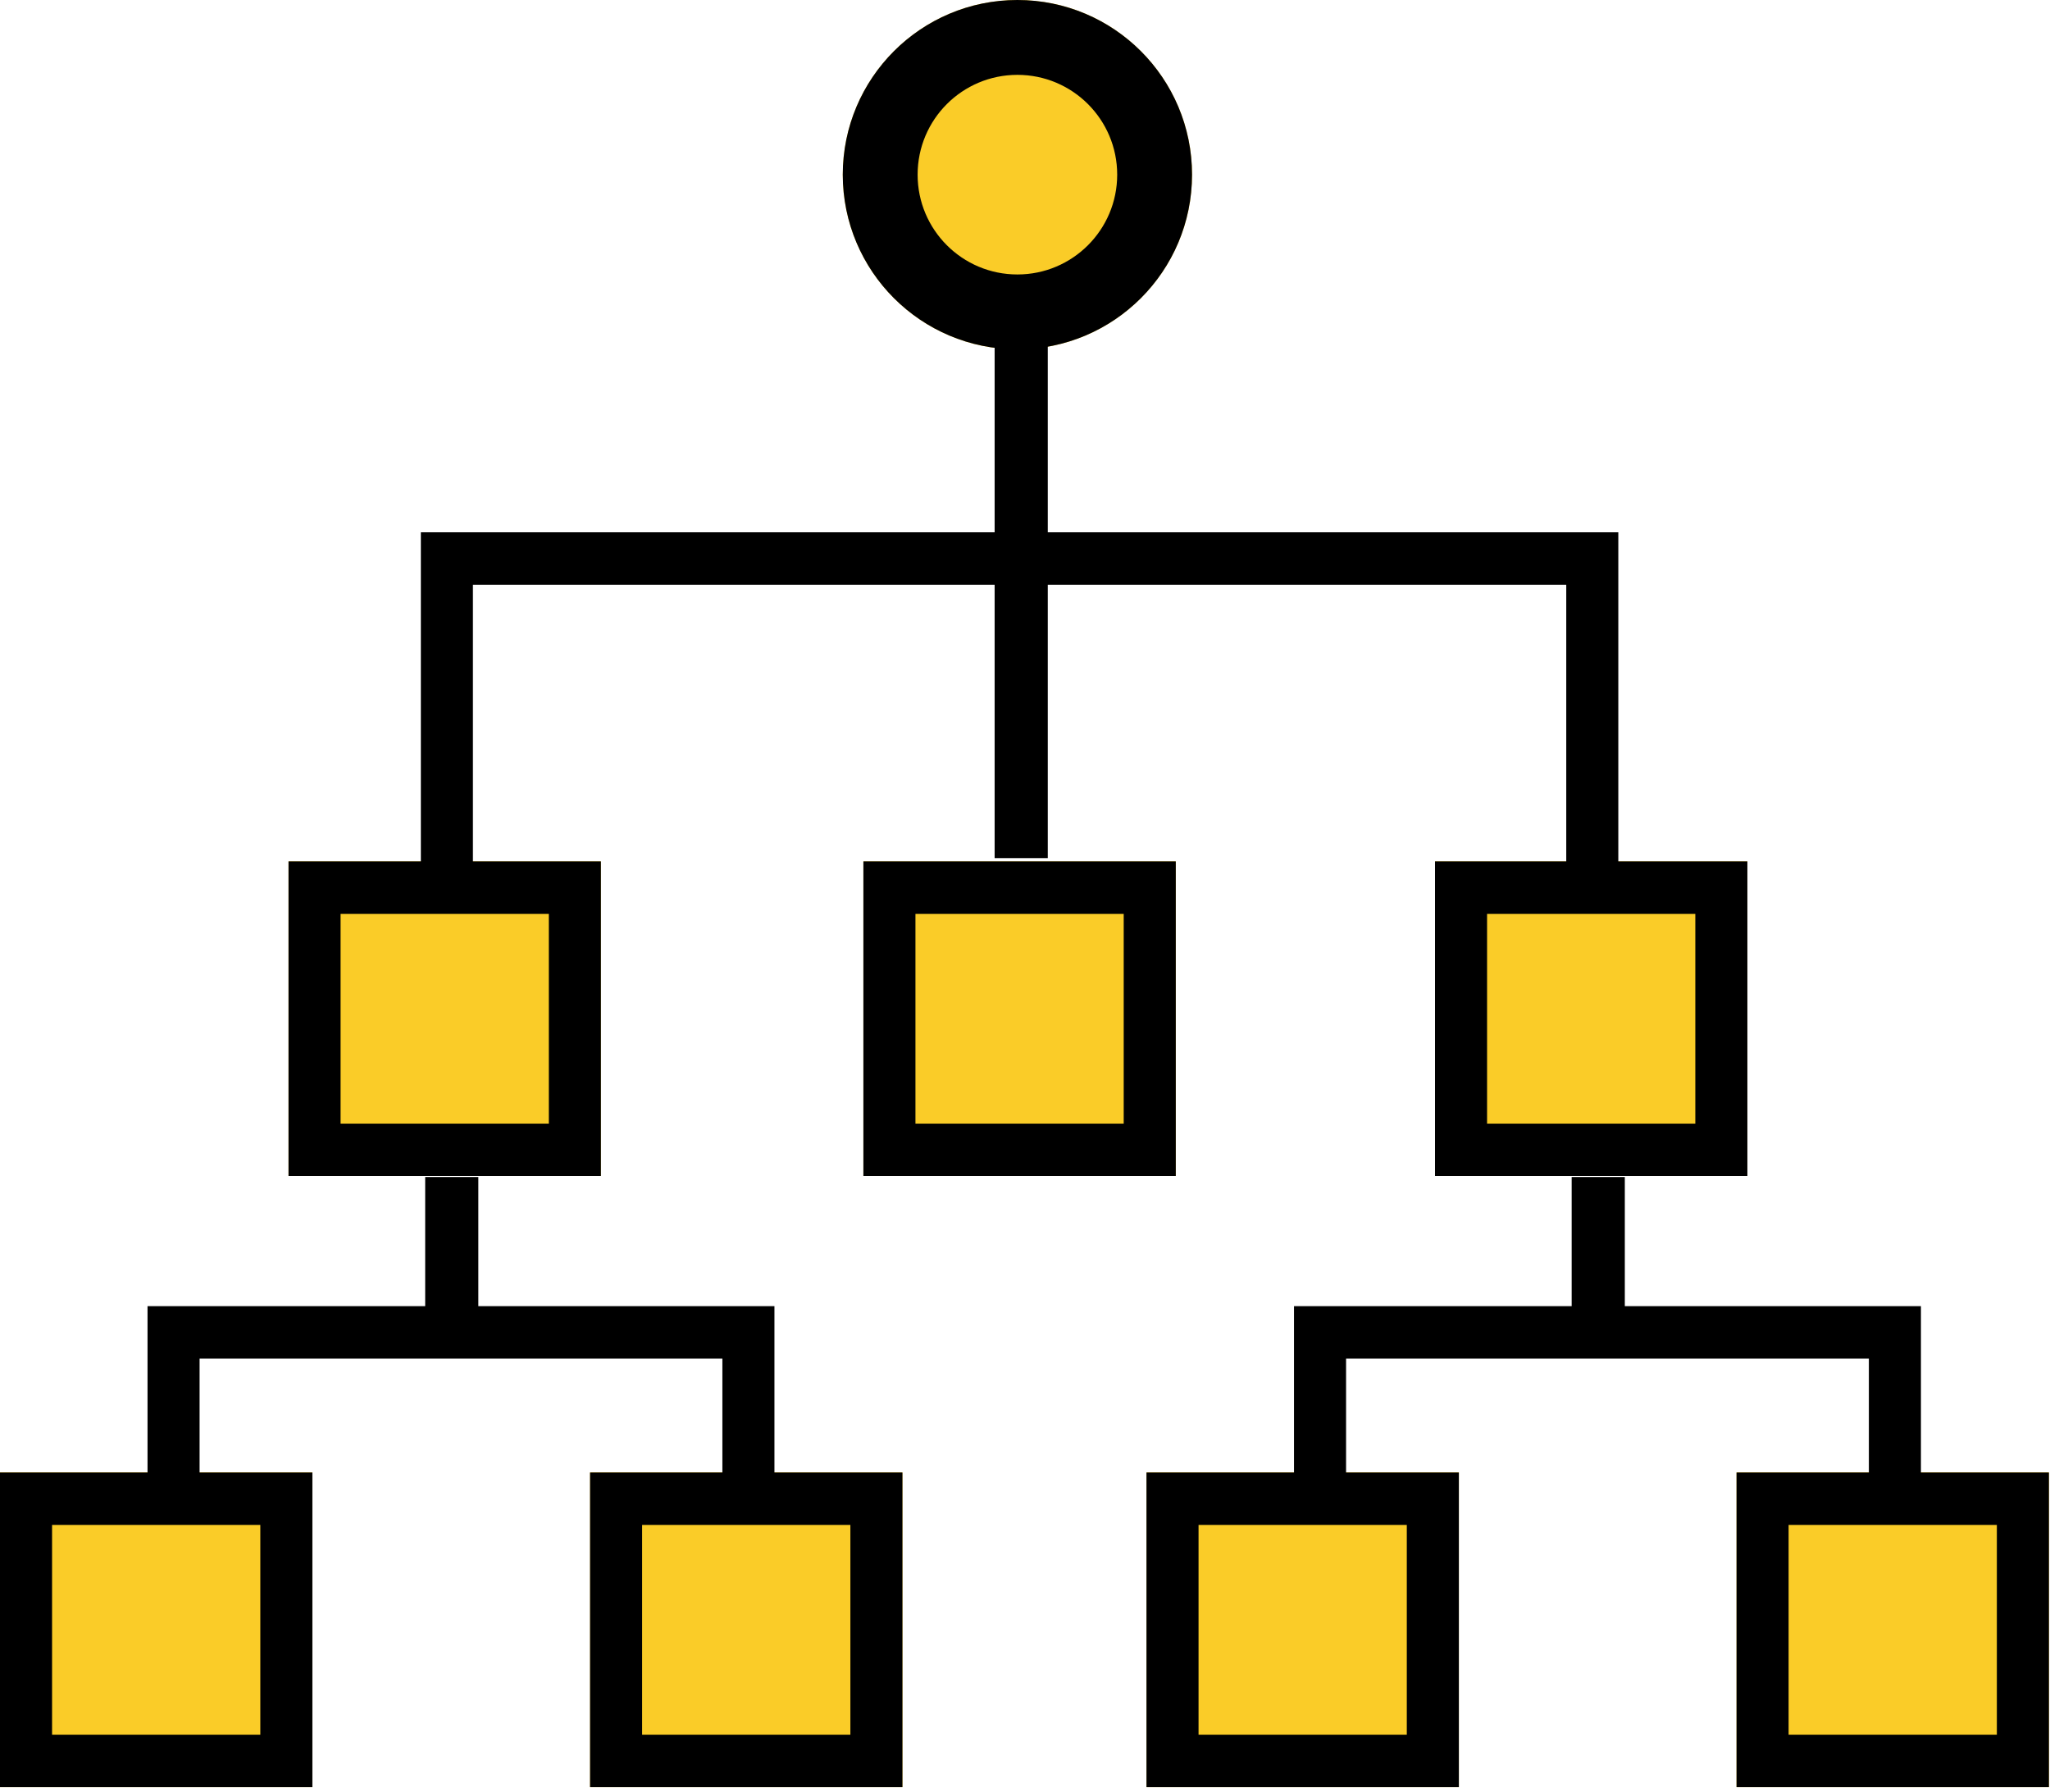
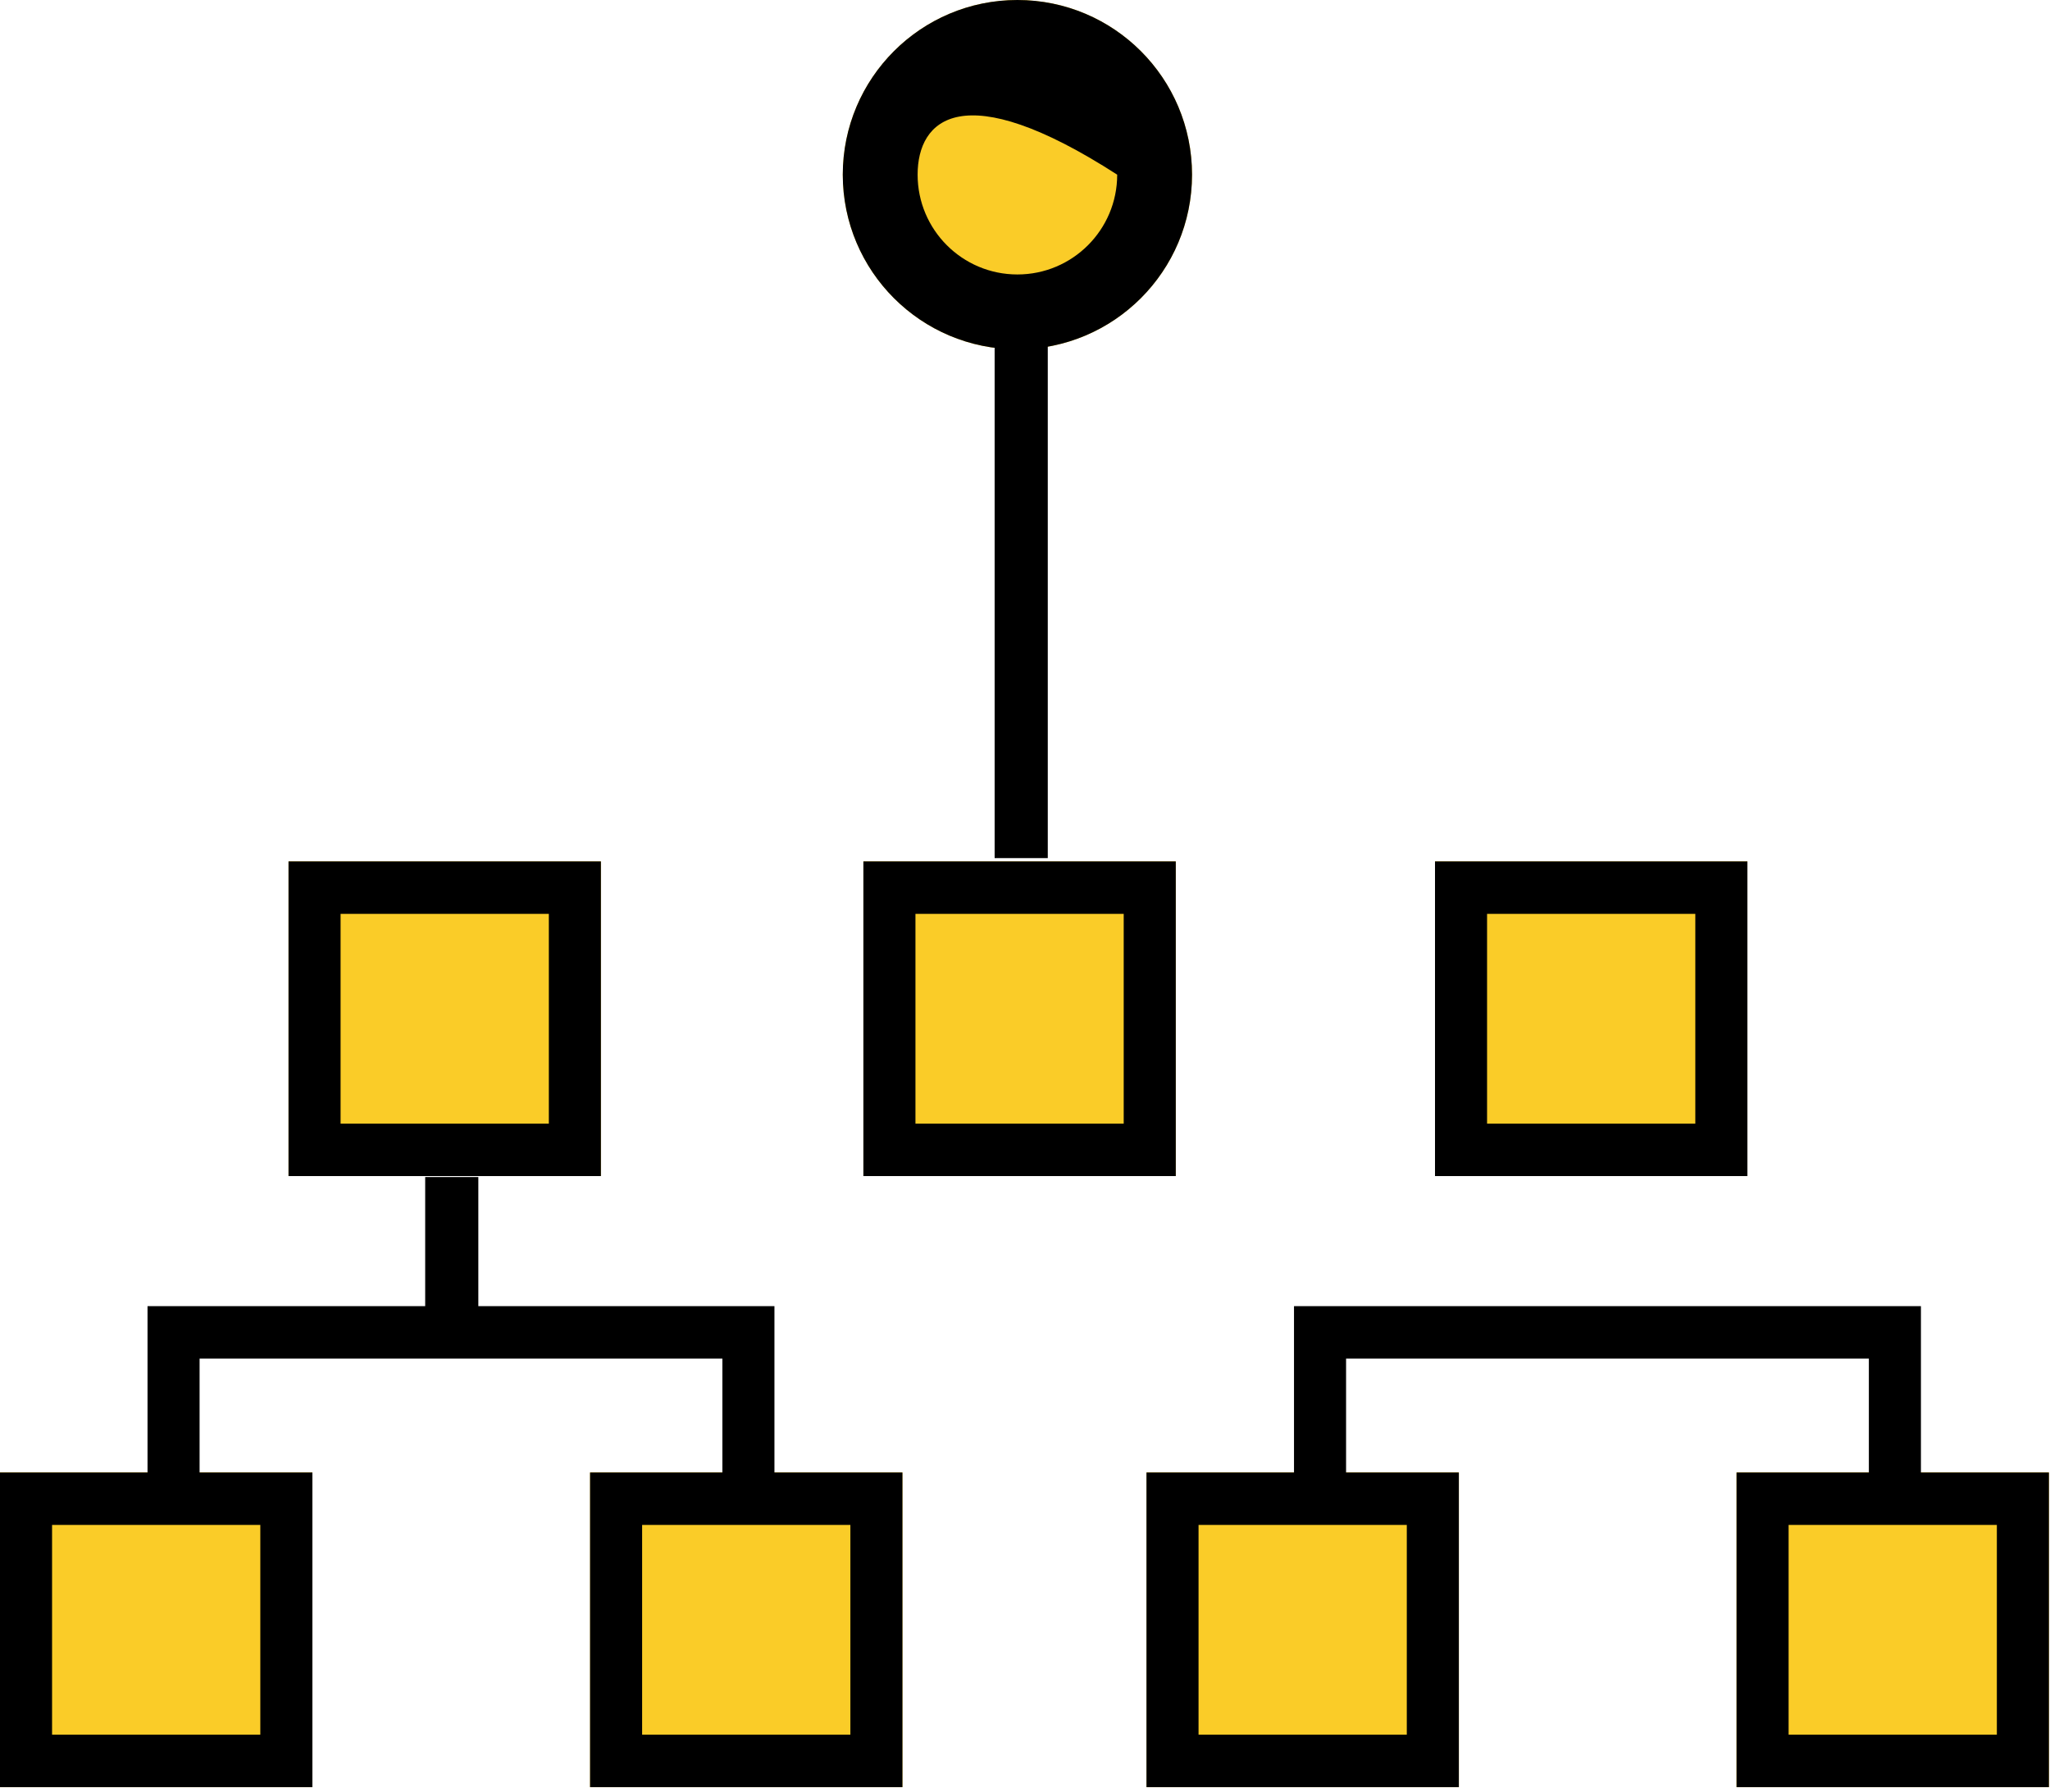
<svg xmlns="http://www.w3.org/2000/svg" width="270" height="236" viewBox="0 0 270 236" fill="none">
  <path d="M38 113.436H79.143V154.872H38V113.436Z" fill="#FACC28" />
  <path fill-rule="evenodd" clip-rule="evenodd" d="M72.286 120.342H44.857V147.966H72.286V120.342ZM38 113.436V154.872H79.143V113.436H38Z" fill="black" />
  <path d="M113.715 113.436H154.858V154.872H113.715V113.436Z" fill="#FACC28" />
  <path fill-rule="evenodd" clip-rule="evenodd" d="M148.001 120.342H120.572V147.966H148.001V120.342ZM113.715 113.436V154.872H154.858V113.436H113.715Z" fill="black" />
  <path d="M189 113.436H230.143V154.872H189V113.436Z" fill="#FACC28" />
  <path fill-rule="evenodd" clip-rule="evenodd" d="M223.286 120.342H195.857V147.966H223.286V120.342ZM189 113.436V154.872H230.143V113.436H189Z" fill="black" />
-   <path fill-rule="evenodd" clip-rule="evenodd" d="M55.43 70.096H145.715V77.002H62.287V115.738H55.43V70.096ZM206.287 77.002H145.715V70.096H213.144V115.738H206.287V77.002Z" fill="black" />
  <path d="M157 23C157 35.703 146.703 46 134 46C121.298 46 111 35.703 111 23C111 10.298 121.298 0 134 0C146.703 0 157 10.298 157 23Z" fill="#FACC28" />
-   <path fill-rule="evenodd" clip-rule="evenodd" d="M134 36.143C141.259 36.143 147.143 30.259 147.143 23C147.143 15.741 141.259 9.857 134 9.857C126.741 9.857 120.857 15.741 120.857 23C120.857 30.259 126.741 36.143 134 36.143ZM134 46C146.703 46 157 35.703 157 23C157 10.298 146.703 0 134 0C121.298 0 111 10.298 111 23C111 35.703 121.298 46 134 46Z" fill="black" />
+   <path fill-rule="evenodd" clip-rule="evenodd" d="M134 36.143C141.259 36.143 147.143 30.259 147.143 23C126.741 9.857 120.857 15.741 120.857 23C120.857 30.259 126.741 36.143 134 36.143ZM134 46C146.703 46 157 35.703 157 23C157 10.298 146.703 0 134 0C121.298 0 111 10.298 111 23C111 35.703 121.298 46 134 46Z" fill="black" />
  <path d="M131 42H138V113H131V42Z" fill="black" />
  <path d="M0 193.904H41.143V235.341H0V193.904Z" fill="#FACC28" />
  <path d="M151 193.904H192.143V235.341H151V193.904Z" fill="#FACC28" />
  <path fill-rule="evenodd" clip-rule="evenodd" d="M34.286 200.81H6.857V228.434H34.286V200.81ZM0 193.904V235.341H41.143V193.904H0Z" fill="black" />
  <path fill-rule="evenodd" clip-rule="evenodd" d="M185.286 200.81H157.857V228.434H185.286V200.81ZM151 193.904V235.341H192.143V193.904H151Z" fill="black" />
  <path d="M77.715 193.904H118.858V235.341H77.715V193.904Z" fill="#FACC28" />
  <path d="M228.715 193.904H269.858V235.341H228.715V193.904Z" fill="#FACC28" />
  <path fill-rule="evenodd" clip-rule="evenodd" d="M112.001 200.81H84.572V228.434H112.001V200.81ZM77.715 193.904V235.341H118.858V193.904H77.715Z" fill="black" />
  <path fill-rule="evenodd" clip-rule="evenodd" d="M263.001 200.81H235.572V228.434H263.001V200.81ZM228.715 193.904V235.341H269.858V193.904H228.715Z" fill="black" />
  <path fill-rule="evenodd" clip-rule="evenodd" d="M19.43 172H95.143V178.906H26.287V196.904H19.43V172ZM95.143 178.906V172H102V196.904H95.143V178.906Z" fill="black" />
  <path fill-rule="evenodd" clip-rule="evenodd" d="M170.43 172H246.143V178.906H177.287V196.904H170.43V172ZM246.143 178.906V172H253V196.904H246.143V178.906Z" fill="black" />
  <path d="M56 155H63V177H56V155Z" fill="black" />
-   <path d="M207 155H214V177H207V155Z" fill="black" />
</svg>